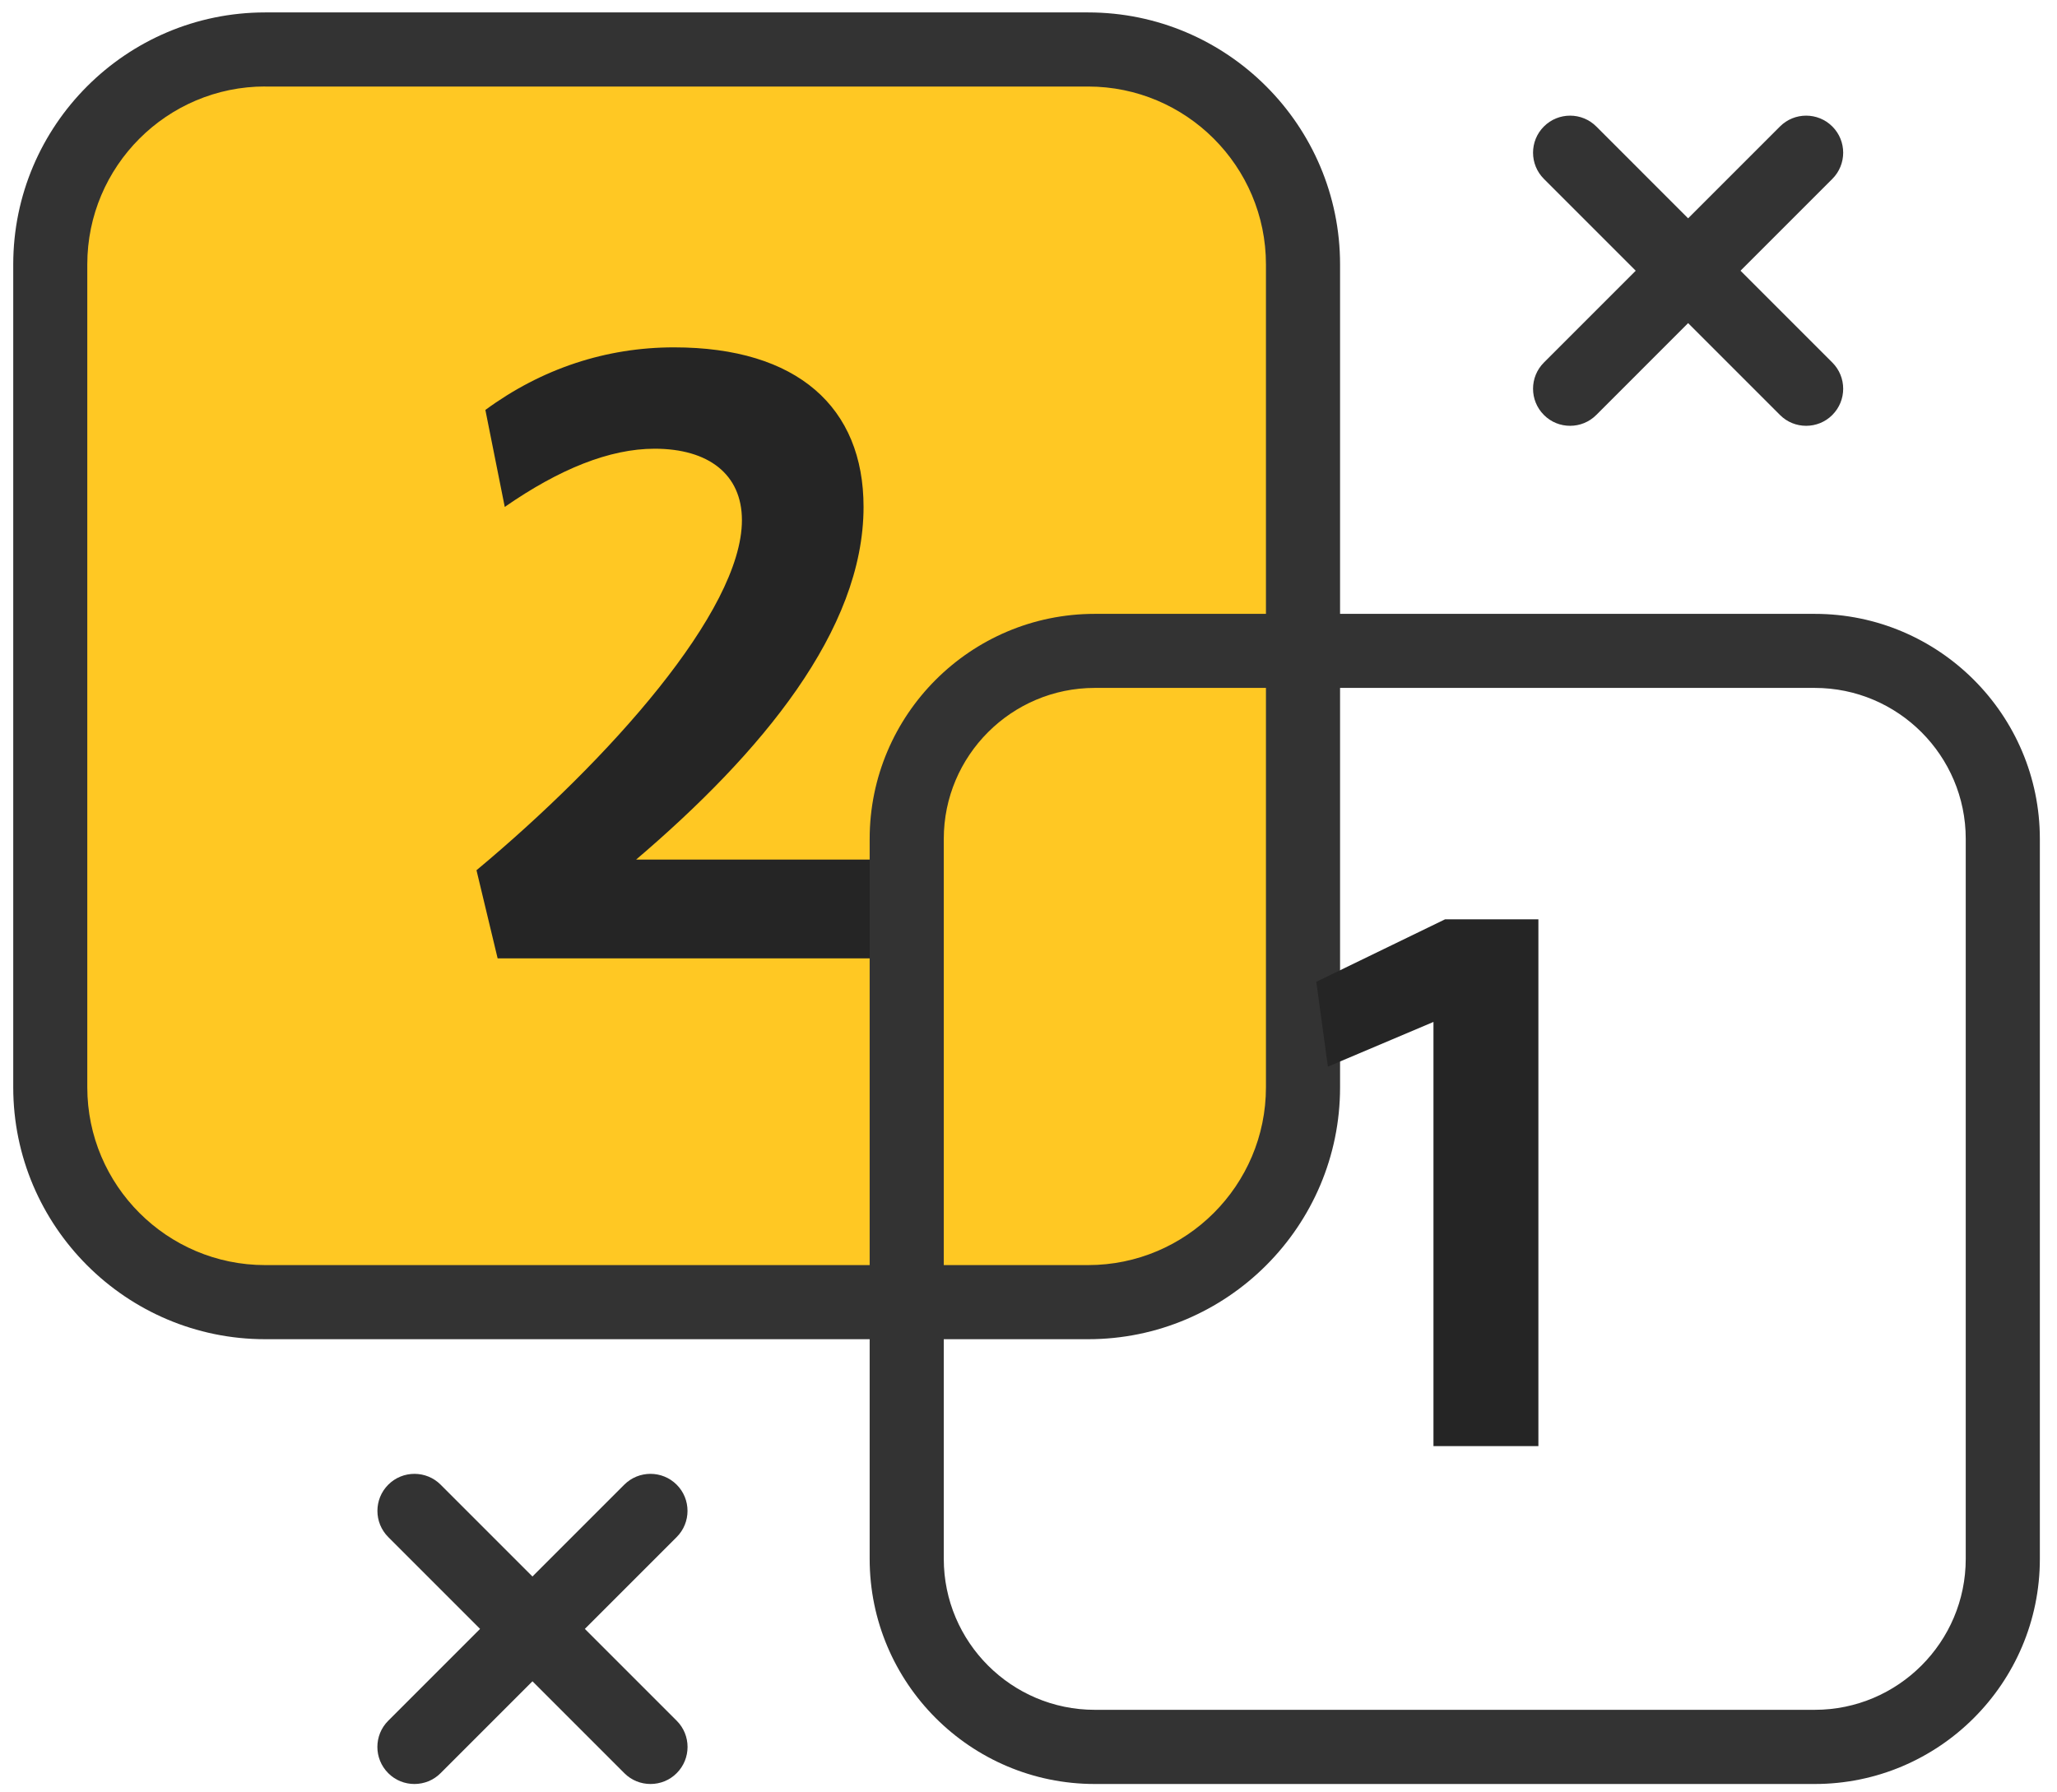
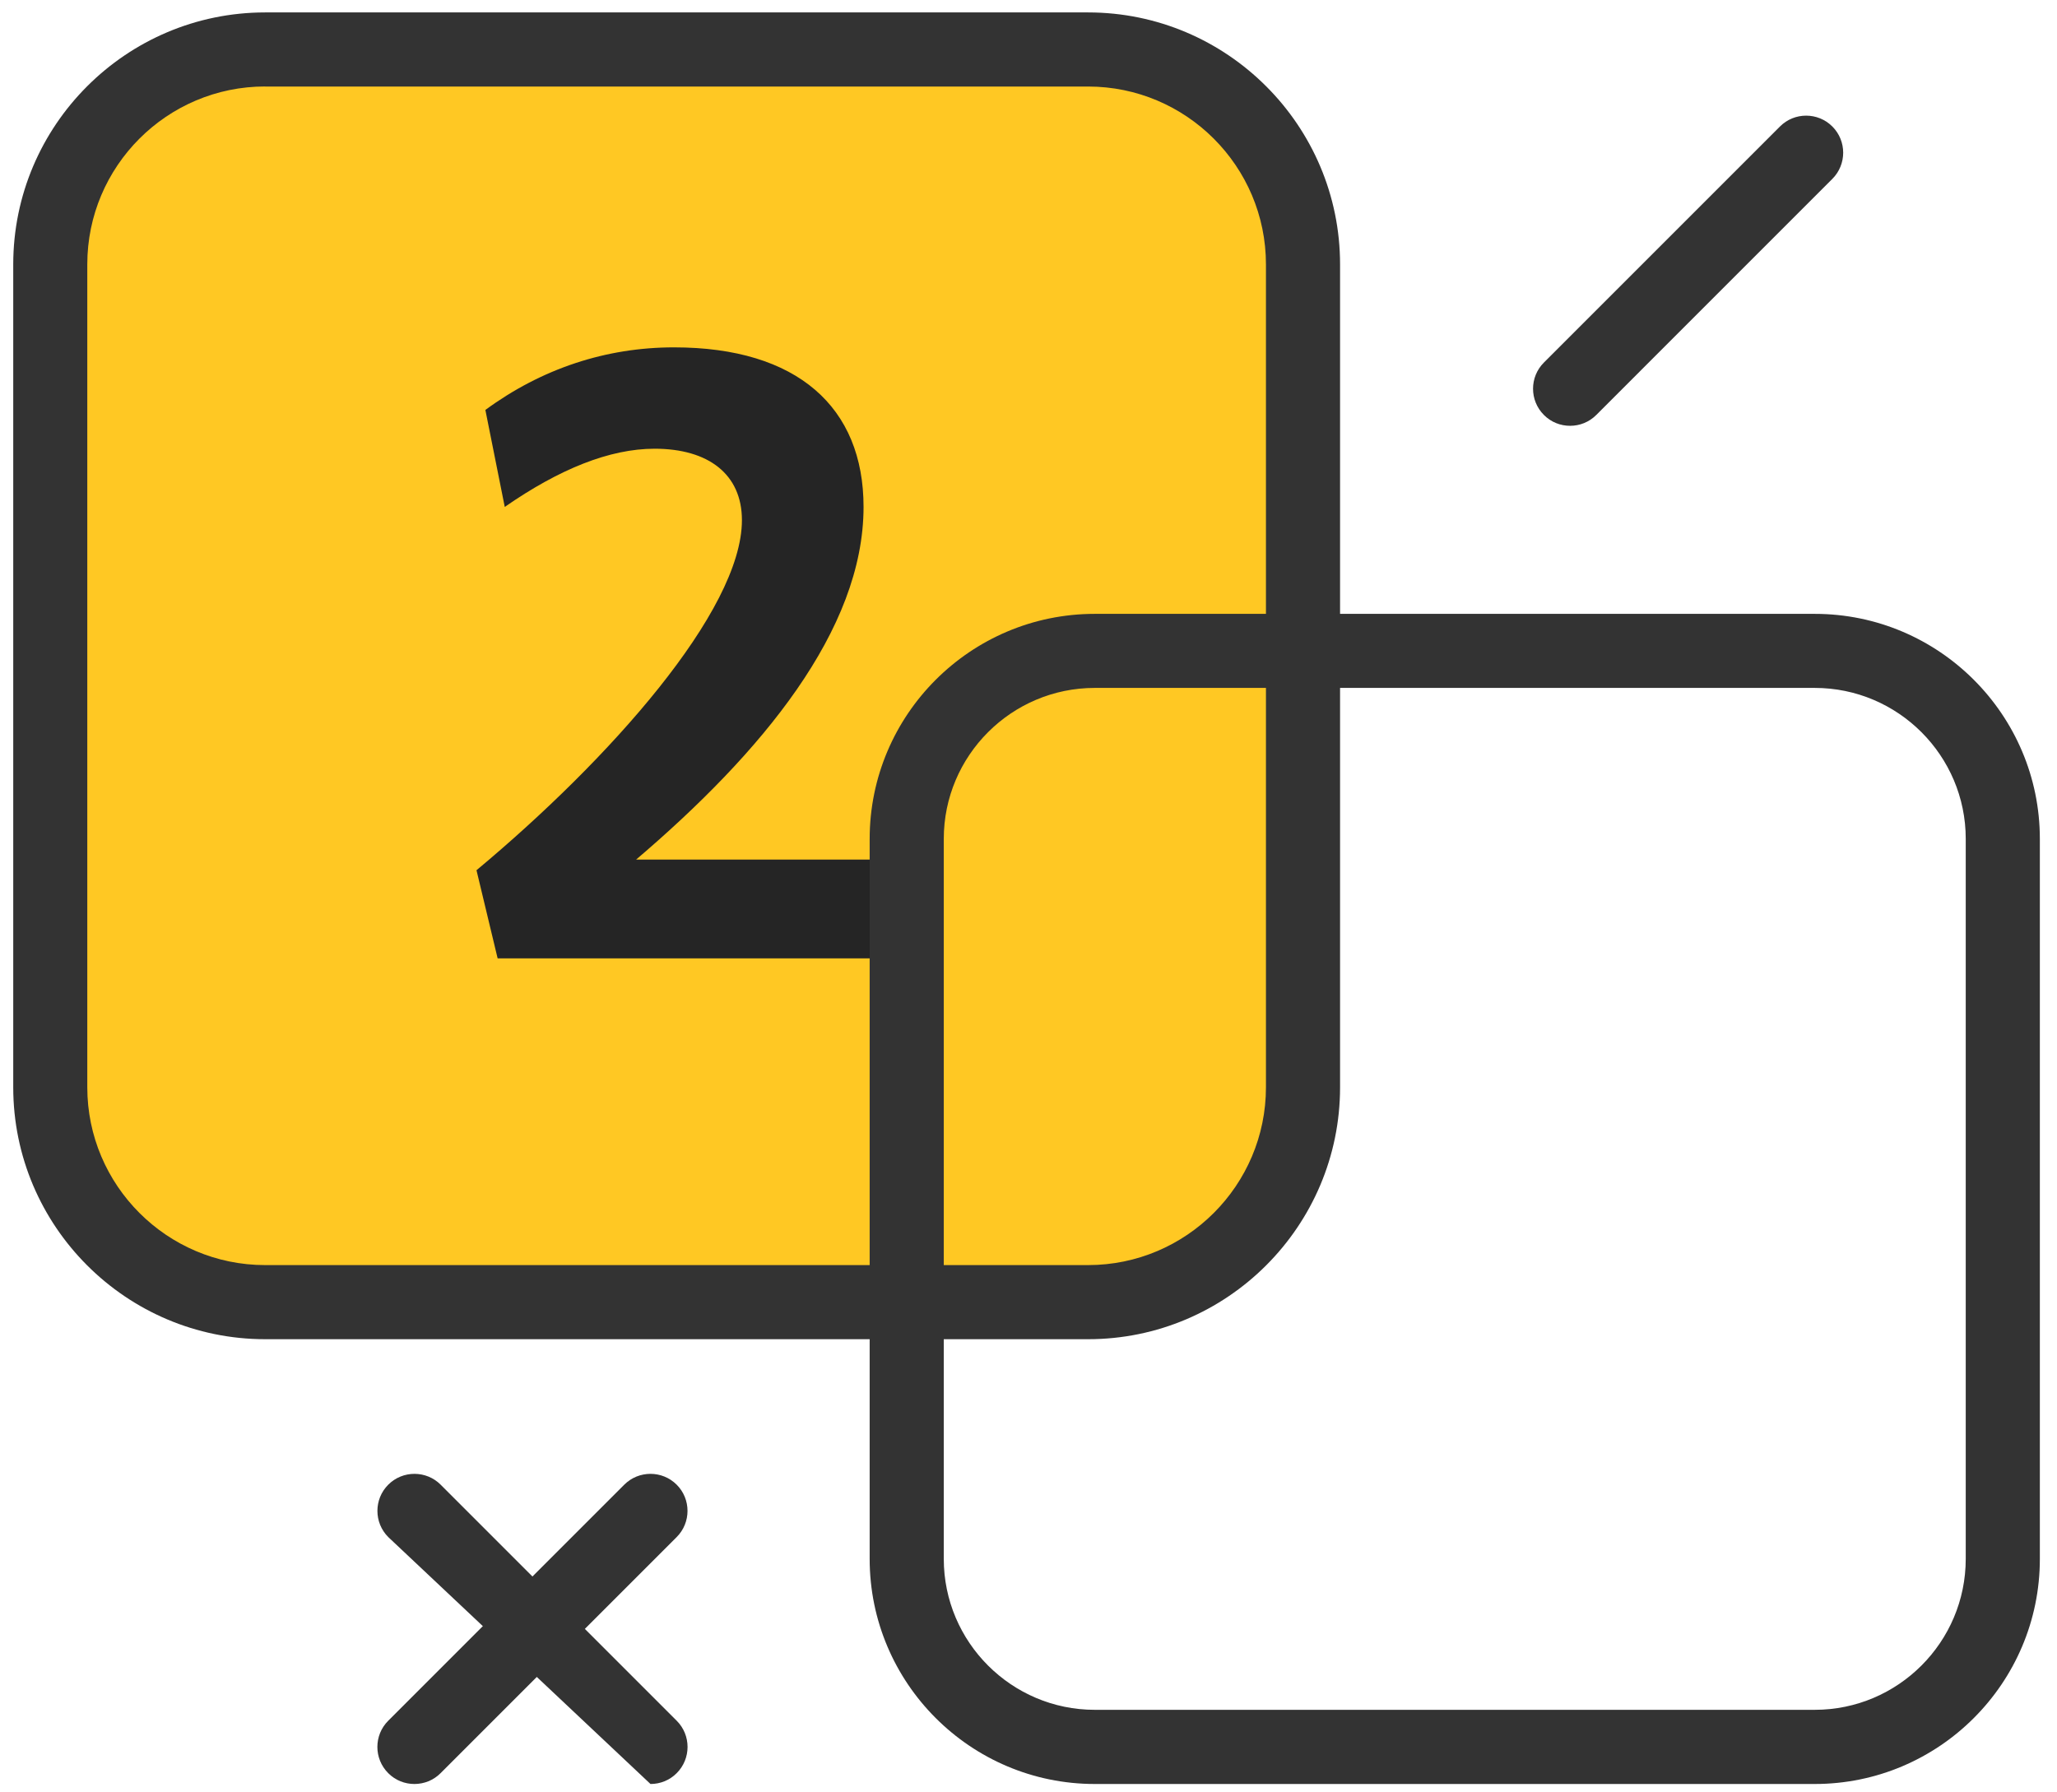
<svg xmlns="http://www.w3.org/2000/svg" width="101" height="88" viewBox="0 0 101 88" fill="none">
  <path d="M53.426 2.429H13.02C7.193 2.429 2.469 7.153 2.469 12.98V53.386C2.469 59.213 7.193 63.937 13.02 63.937H53.426C59.253 63.937 63.977 59.213 63.977 53.386V12.98C63.977 7.153 59.253 2.429 53.426 2.429Z" fill="#FFC823" />
  <path d="M53.426 65.758H13.02C6.2 65.758 0.65 60.208 0.65 53.389V12.983C0.65 6.16 6.2 0.61 13.02 0.61H53.426C60.248 0.61 65.798 6.16 65.798 12.983V53.389C65.798 60.208 60.248 65.758 53.426 65.758ZM13.02 4.246C8.204 4.246 4.286 8.164 4.286 12.98V53.386C4.286 58.202 8.204 62.119 13.02 62.119H53.426C58.242 62.119 62.159 58.202 62.159 53.386V12.983C62.159 8.167 58.242 4.249 53.426 4.249H13.02V4.246Z" fill="#333333" />
  <path d="M23.401 42.726C29.894 37.314 36.429 30 36.429 25.541C36.429 23.288 34.785 22.033 32.143 22.033C29.936 22.033 27.468 23.028 24.784 24.891L23.832 20.129C26.602 18.095 29.762 17.056 33.095 17.056C39.154 17.056 42.401 20 42.401 24.891C42.401 30.95 37.378 36.97 31.233 42.208H43.267V47.057H24.434L23.395 42.726H23.401Z" fill="#252525" />
  <path d="M89.106 87.598H53.753C47.658 87.598 42.701 82.641 42.701 76.546V41.193C42.701 35.098 47.658 30.142 53.753 30.142H89.106C95.201 30.142 100.158 35.098 100.158 41.193V76.546C100.158 82.641 95.201 87.598 89.106 87.598ZM53.753 33.778C49.665 33.778 46.34 37.105 46.34 41.19V76.543C46.34 80.632 49.668 83.956 53.753 83.956H89.106C93.194 83.956 96.519 80.629 96.519 76.543V41.19C96.519 37.102 93.191 33.778 89.106 33.778H53.753Z" fill="#333333" />
-   <path d="M70.387 50.178L65.2 52.374L64.631 48.208L70.953 45.141H75.536V71.006H70.384V50.178H70.387Z" fill="#252525" />
-   <path d="M31.939 87.598C31.472 87.598 31.008 87.421 30.654 87.065L19.064 75.474C18.354 74.764 18.354 73.611 19.064 72.901C19.773 72.192 20.927 72.192 21.636 72.901L33.227 84.492C33.937 85.202 33.937 86.355 33.227 87.065C32.874 87.421 32.406 87.598 31.942 87.598H31.939Z" fill="#333333" />
+   <path d="M31.939 87.598L19.064 75.474C18.354 74.764 18.354 73.611 19.064 72.901C19.773 72.192 20.927 72.192 21.636 72.901L33.227 84.492C33.937 85.202 33.937 86.355 33.227 87.065C32.874 87.421 32.406 87.598 31.942 87.598H31.939Z" fill="#333333" />
  <path d="M20.346 87.598C19.879 87.598 19.415 87.421 19.062 87.065C18.352 86.355 18.352 85.202 19.062 84.492L30.652 72.901C31.362 72.192 32.515 72.192 33.225 72.901C33.935 73.611 33.935 74.764 33.225 75.474L21.634 87.065C21.281 87.421 20.814 87.598 20.349 87.598H20.346Z" fill="#333333" />
-   <path d="M88.681 20.908C88.214 20.908 87.75 20.731 87.397 20.375L75.806 8.784C75.096 8.074 75.096 6.921 75.806 6.211C76.516 5.501 77.669 5.501 78.379 6.211L89.969 17.802C90.679 18.512 90.679 19.665 89.969 20.375C89.616 20.731 89.149 20.908 88.684 20.908H88.681Z" fill="#333333" />
  <path d="M77.091 20.908C76.623 20.908 76.159 20.731 75.806 20.375C75.096 19.665 75.096 18.512 75.806 17.802L87.397 6.211C88.106 5.501 89.259 5.501 89.969 6.211C90.679 6.921 90.679 8.074 89.969 8.784L78.379 20.375C78.025 20.731 77.558 20.908 77.094 20.908H77.091Z" fill="#333333" />
</svg>